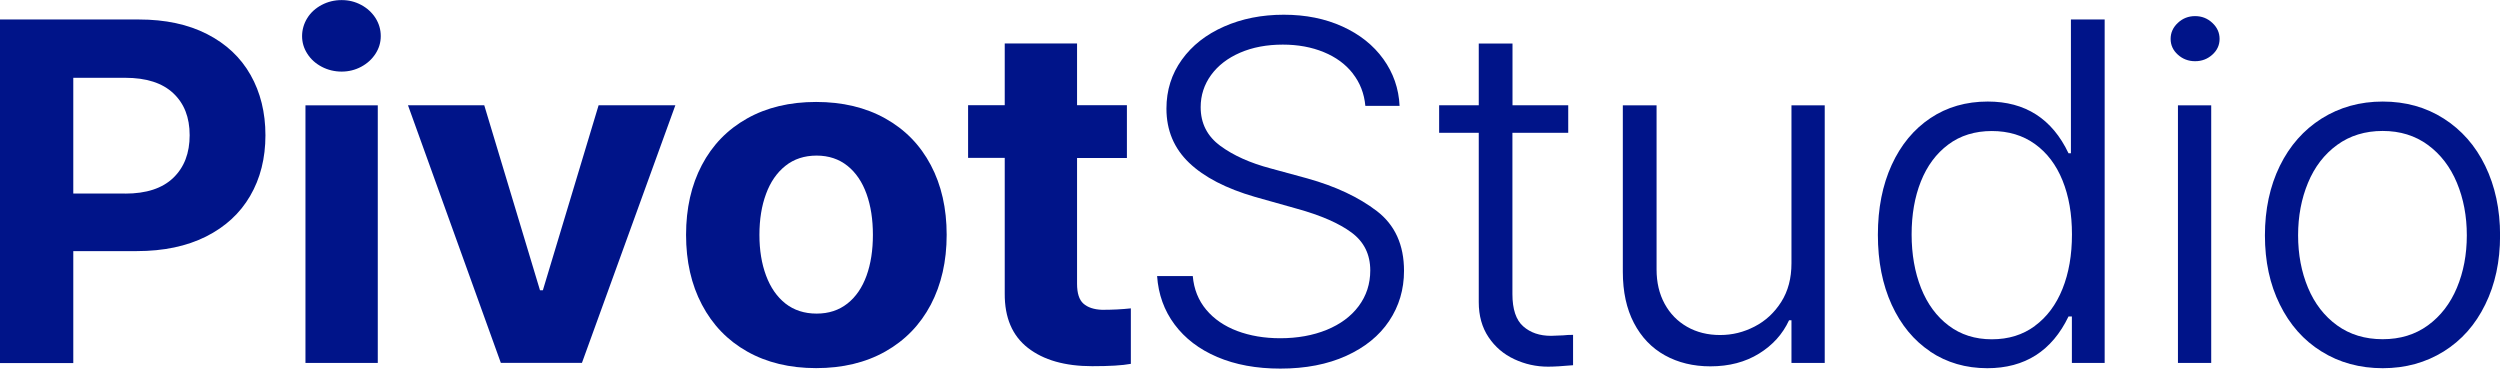
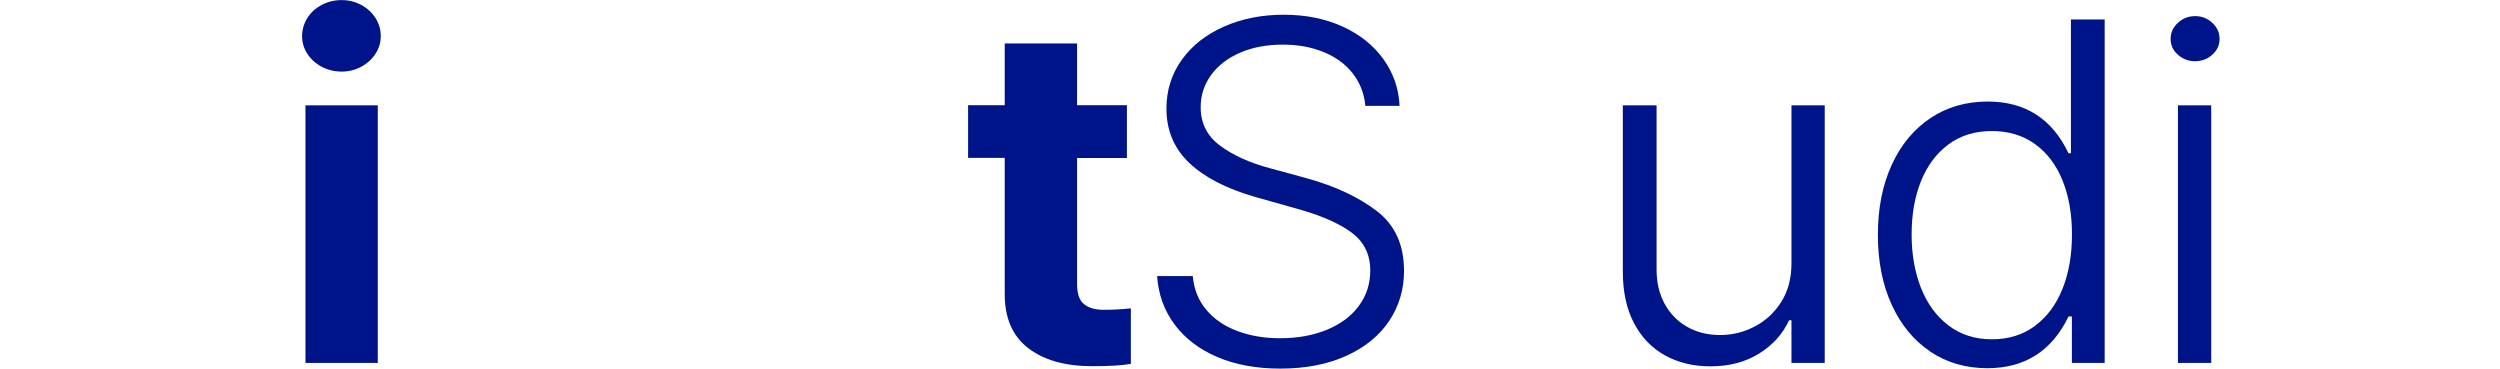
<svg xmlns="http://www.w3.org/2000/svg" id="_레이어_2" data-name="레이어 2" viewBox="0 0 310.43 45.77">
  <g id="_레이어_1-2" data-name="레이어 1">
    <g>
      <g>
-         <path d="m0,2.42h17.24c3.28,0,6.1.6,8.47,1.81,2.37,1.21,4.17,2.9,5.4,5.07,1.23,2.17,1.85,4.67,1.85,7.5s-.63,5.36-1.9,7.53c-1.26,2.17-3.1,3.85-5.49,5.05-2.4,1.2-5.26,1.8-8.58,1.8h-7.89v13.9H0V2.42Zm15.54,21.62c2.63,0,4.62-.65,5.98-1.96,1.36-1.31,2.03-3.07,2.03-5.29s-.68-3.94-2.03-5.21c-1.36-1.28-3.35-1.92-5.98-1.92h-6.44v14.37h6.44Z" style="fill: #001489; stroke-width: 0px;" />
        <path d="m39.95,8.29c-.76-.4-1.36-.94-1.79-1.62-.44-.68-.65-1.41-.65-2.19s.22-1.55.65-2.24c.43-.69,1.03-1.23,1.79-1.63s1.58-.6,2.47-.6,1.68.2,2.43.6c.75.4,1.34.95,1.78,1.63.43.69.65,1.43.65,2.24s-.22,1.52-.65,2.19c-.44.68-1.03,1.22-1.78,1.62-.75.4-1.56.6-2.43.6s-1.71-.2-2.47-.6Zm-2.02,4.79h8.98v31.99h-8.98V13.08Z" style="fill: #001489; stroke-width: 0px;" />
-         <path d="m72.27,45.06h-10.08l-11.53-31.99h9.47l6.92,22.97h.36l6.92-22.97h9.53l-11.6,31.99Z" style="fill: #001489; stroke-width: 0px;" />
-         <path d="m92.78,43.65c-2.43-1.37-4.3-3.31-5.62-5.82-1.32-2.5-1.97-5.39-1.97-8.67s.65-6.17,1.96-8.66c1.31-2.49,3.18-4.42,5.62-5.79,2.44-1.37,5.3-2.05,8.57-2.05s6.14.68,8.59,2.05,4.33,3.29,5.65,5.79c1.32,2.49,1.97,5.38,1.97,8.66s-.66,6.17-1.97,8.67c-1.32,2.5-3.2,4.44-5.65,5.82-2.45,1.38-5.31,2.06-8.59,2.06s-6.13-.69-8.56-2.06Zm12.45-5.96c1.05-.83,1.84-1.99,2.37-3.46s.79-3.16.79-5.07-.26-3.6-.79-5.08-1.32-2.65-2.37-3.49c-1.05-.84-2.33-1.27-3.83-1.27s-2.81.42-3.87,1.27c-1.06.84-1.87,2.01-2.41,3.49-.55,1.48-.82,3.18-.82,5.08s.27,3.57.82,5.05c.55,1.48,1.35,2.64,2.41,3.48,1.06.83,2.35,1.25,3.87,1.25s2.77-.42,3.83-1.25Z" style="fill: #001489; stroke-width: 0px;" />
        <path d="m139.93,19.62h-6.19v15.61c0,1.18.26,2,.79,2.47.53.47,1.29.73,2.31.77,1.29,0,2.49-.06,3.58-.18v6.89c-1.07.2-2.67.29-4.8.29-3.38,0-6.04-.76-7.98-2.27s-2.9-3.76-2.88-6.75v-16.85h-4.55v-6.54h4.55v-7.66h8.98v7.66h6.19v6.54Z" style="fill: #001489; stroke-width: 0px;" />
      </g>
      <g>
        <path d="m167.98,9.12c-.9-1.15-2.1-2.03-3.61-2.65-1.51-.62-3.2-.93-5.08-.93-1.98,0-3.75.33-5.3,1-1.55.67-2.75,1.6-3.61,2.78-.86,1.19-1.29,2.52-1.29,3.99,0,2,.81,3.6,2.44,4.8,1.63,1.2,3.71,2.13,6.24,2.8l4.55,1.24c3.52.98,6.4,2.34,8.65,4.06,2.25,1.73,3.37,4.2,3.37,7.42,0,2.32-.62,4.39-1.85,6.23s-3.01,3.28-5.33,4.33c-2.32,1.05-5.04,1.58-8.18,1.58-2.97,0-5.58-.48-7.83-1.44-2.25-.96-4.01-2.31-5.3-4.04-1.29-1.73-2.01-3.73-2.17-6.01h4.43c.14,1.63.7,3.02,1.67,4.18.97,1.16,2.26,2.04,3.85,2.64,1.6.6,3.38.9,5.34.9,2.14,0,4.07-.35,5.77-1.04,1.7-.7,3.03-1.68,3.98-2.96s1.43-2.75,1.43-4.42c0-1.98-.77-3.55-2.32-4.7s-3.81-2.14-6.78-2.96l-5.22-1.47c-3.58-1.04-6.31-2.45-8.18-4.24-1.87-1.79-2.81-4.03-2.81-6.72,0-2.28.64-4.3,1.91-6.07,1.27-1.77,3.02-3.14,5.24-4.12,2.22-.98,4.69-1.47,7.42-1.47s5.14.49,7.28,1.46c2.14.97,3.84,2.32,5.08,4.04,1.24,1.72,1.92,3.66,2.02,5.82h-4.25c-.14-1.53-.66-2.87-1.56-4.02Z" style="fill: #001489; stroke-width: 0px;" />
-         <path d="m194.72,16.49h-6.92v20.03c0,1.88.45,3.22,1.34,4,.89.79,2.04,1.18,3.46,1.18l1.52-.06c.32-.04.73-.06,1.21-.06v3.77c-1.34.12-2.37.18-3.1.18-1.48,0-2.88-.31-4.2-.93-1.33-.62-2.39-1.53-3.2-2.74-.81-1.21-1.21-2.66-1.21-4.34v-21.03h-4.92v-3.42h4.92v-7.66h4.19v7.66h6.92v3.42Z" style="fill: #001489; stroke-width: 0px;" />
        <path d="m222.45,13.08h4.13v31.99h-4.13v-5.3h-.3c-.79,1.71-2.03,3.09-3.73,4.14-1.7,1.05-3.71,1.58-6.04,1.58-2.12,0-4.01-.46-5.65-1.37s-2.92-2.25-3.84-4.01c-.92-1.76-1.38-3.87-1.38-6.35V13.08h4.19v20.38c0,1.61.33,3.03,1,4.26.67,1.23,1.6,2.18,2.79,2.86,1.19.68,2.56,1.02,4.1,1.02s2.92-.35,4.28-1.05c1.36-.7,2.46-1.72,3.31-3.06s1.27-2.94,1.27-4.79V13.08Z" style="fill: #001489; stroke-width: 0px;" />
        <path d="m239.69,43.65c-2.05-1.37-3.65-3.31-4.8-5.82-1.14-2.5-1.71-5.39-1.71-8.67s.57-6.17,1.71-8.67c1.14-2.5,2.75-4.44,4.81-5.82,2.06-1.38,4.44-2.06,7.13-2.06,4.65,0,7.99,2.14,10.02,6.42h.3V2.42h4.19v42.65h-4.07v-5.77h-.42c-2.06,4.28-5.42,6.42-10.08,6.42-2.67,0-5.03-.69-7.09-2.06Zm12.98-3.18c1.5-1.1,2.64-2.63,3.43-4.59.79-1.96,1.18-4.22,1.18-6.77s-.39-4.77-1.17-6.7c-.78-1.93-1.92-3.44-3.42-4.52-1.5-1.08-3.29-1.62-5.37-1.62s-3.91.56-5.4,1.68c-1.5,1.12-2.63,2.65-3.4,4.58-.77,1.93-1.15,4.13-1.15,6.58s.39,4.69,1.17,6.66c.78,1.96,1.92,3.52,3.42,4.65,1.5,1.14,3.29,1.71,5.37,1.71s3.84-.55,5.34-1.65Z" style="fill: #001489; stroke-width: 0px;" />
        <path d="m270.43,6.79c-.6-.54-.9-1.19-.9-1.96s.3-1.43.9-1.99c.6-.56,1.31-.84,2.14-.84s1.54.28,2.14.84.9,1.22.9,1.99-.3,1.42-.9,1.96-1.31.81-2.14.81-1.54-.27-2.14-.81Zm.01,6.29h4.13v31.99h-4.13V13.08Z" style="fill: #001489; stroke-width: 0px;" />
-         <path d="m288.26,43.64c-2.22-1.38-3.94-3.33-5.17-5.83-1.24-2.5-1.85-5.36-1.85-8.58s.62-6.12,1.85-8.63c1.23-2.51,2.96-4.47,5.19-5.88,2.23-1.4,4.76-2.11,7.59-2.11s5.36.7,7.57,2.11,3.94,3.36,5.16,5.88c1.22,2.51,1.84,5.39,1.84,8.63s-.61,6.08-1.84,8.58c-1.22,2.5-2.94,4.45-5.16,5.83-2.22,1.38-4.74,2.08-7.57,2.08s-5.39-.69-7.6-2.08Zm13.22-3.24c1.58-1.15,2.78-2.71,3.6-4.67.82-1.96,1.23-4.13,1.23-6.51s-.41-4.55-1.23-6.52-2.02-3.54-3.6-4.7c-1.58-1.16-3.45-1.74-5.62-1.74s-4.07.58-5.66,1.74c-1.59,1.16-2.79,2.72-3.61,4.7-.82,1.97-1.23,4.15-1.23,6.52s.41,4.55,1.23,6.51c.82,1.96,2.02,3.52,3.61,4.67,1.59,1.15,3.48,1.72,5.66,1.72s4.04-.57,5.62-1.72Z" style="fill: #001489; stroke-width: 0px;" />
      </g>
    </g>
  </g>
</svg>